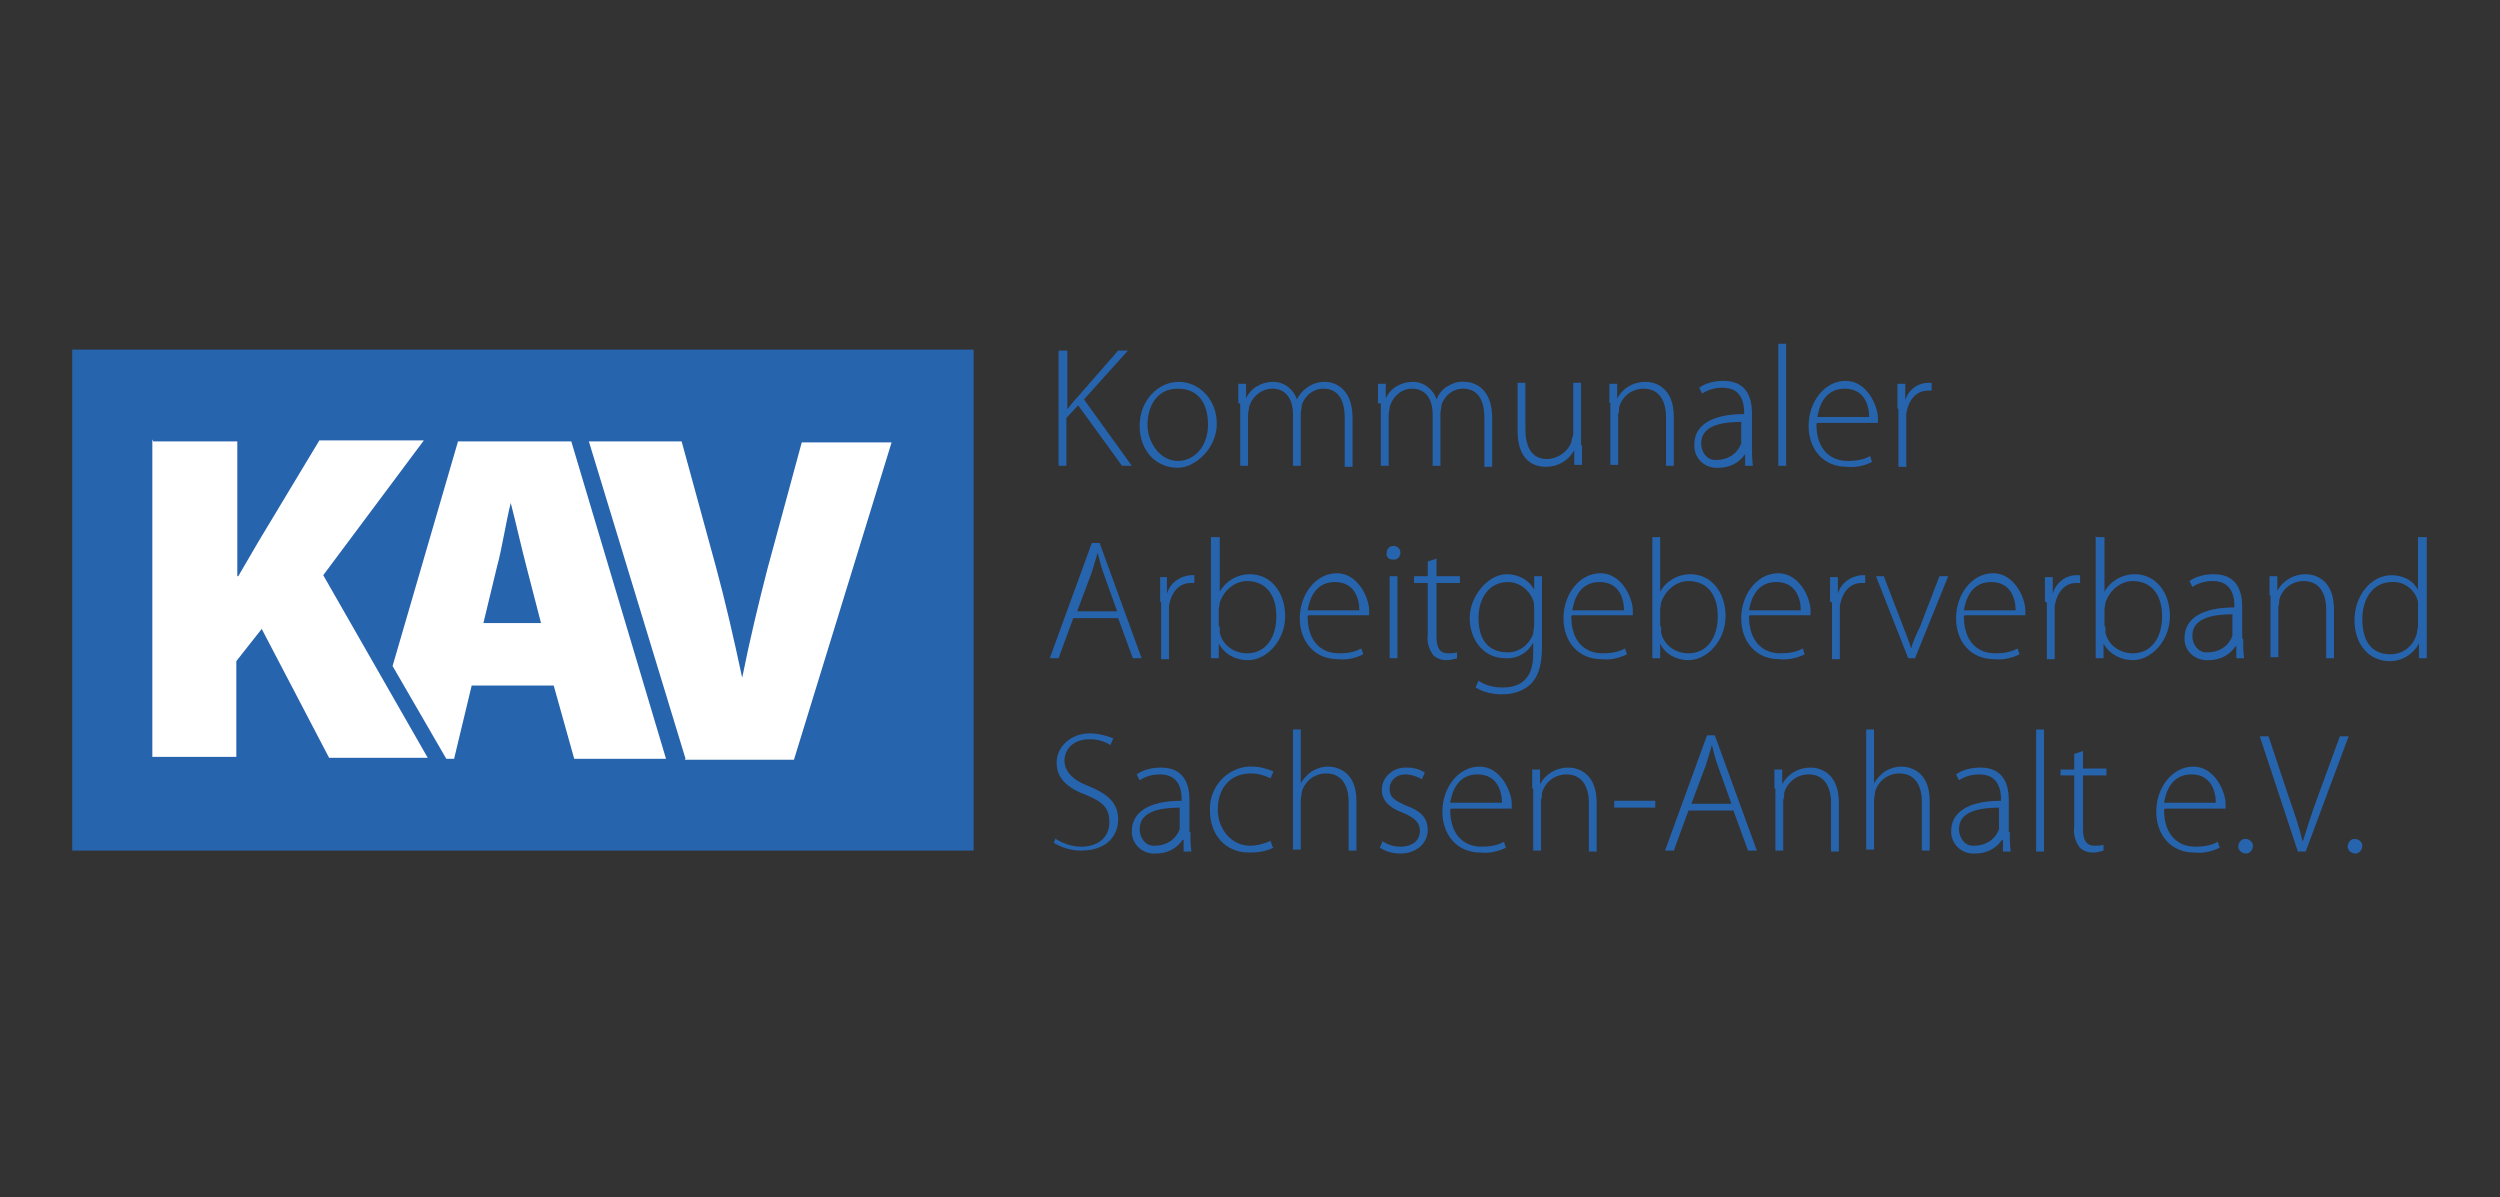
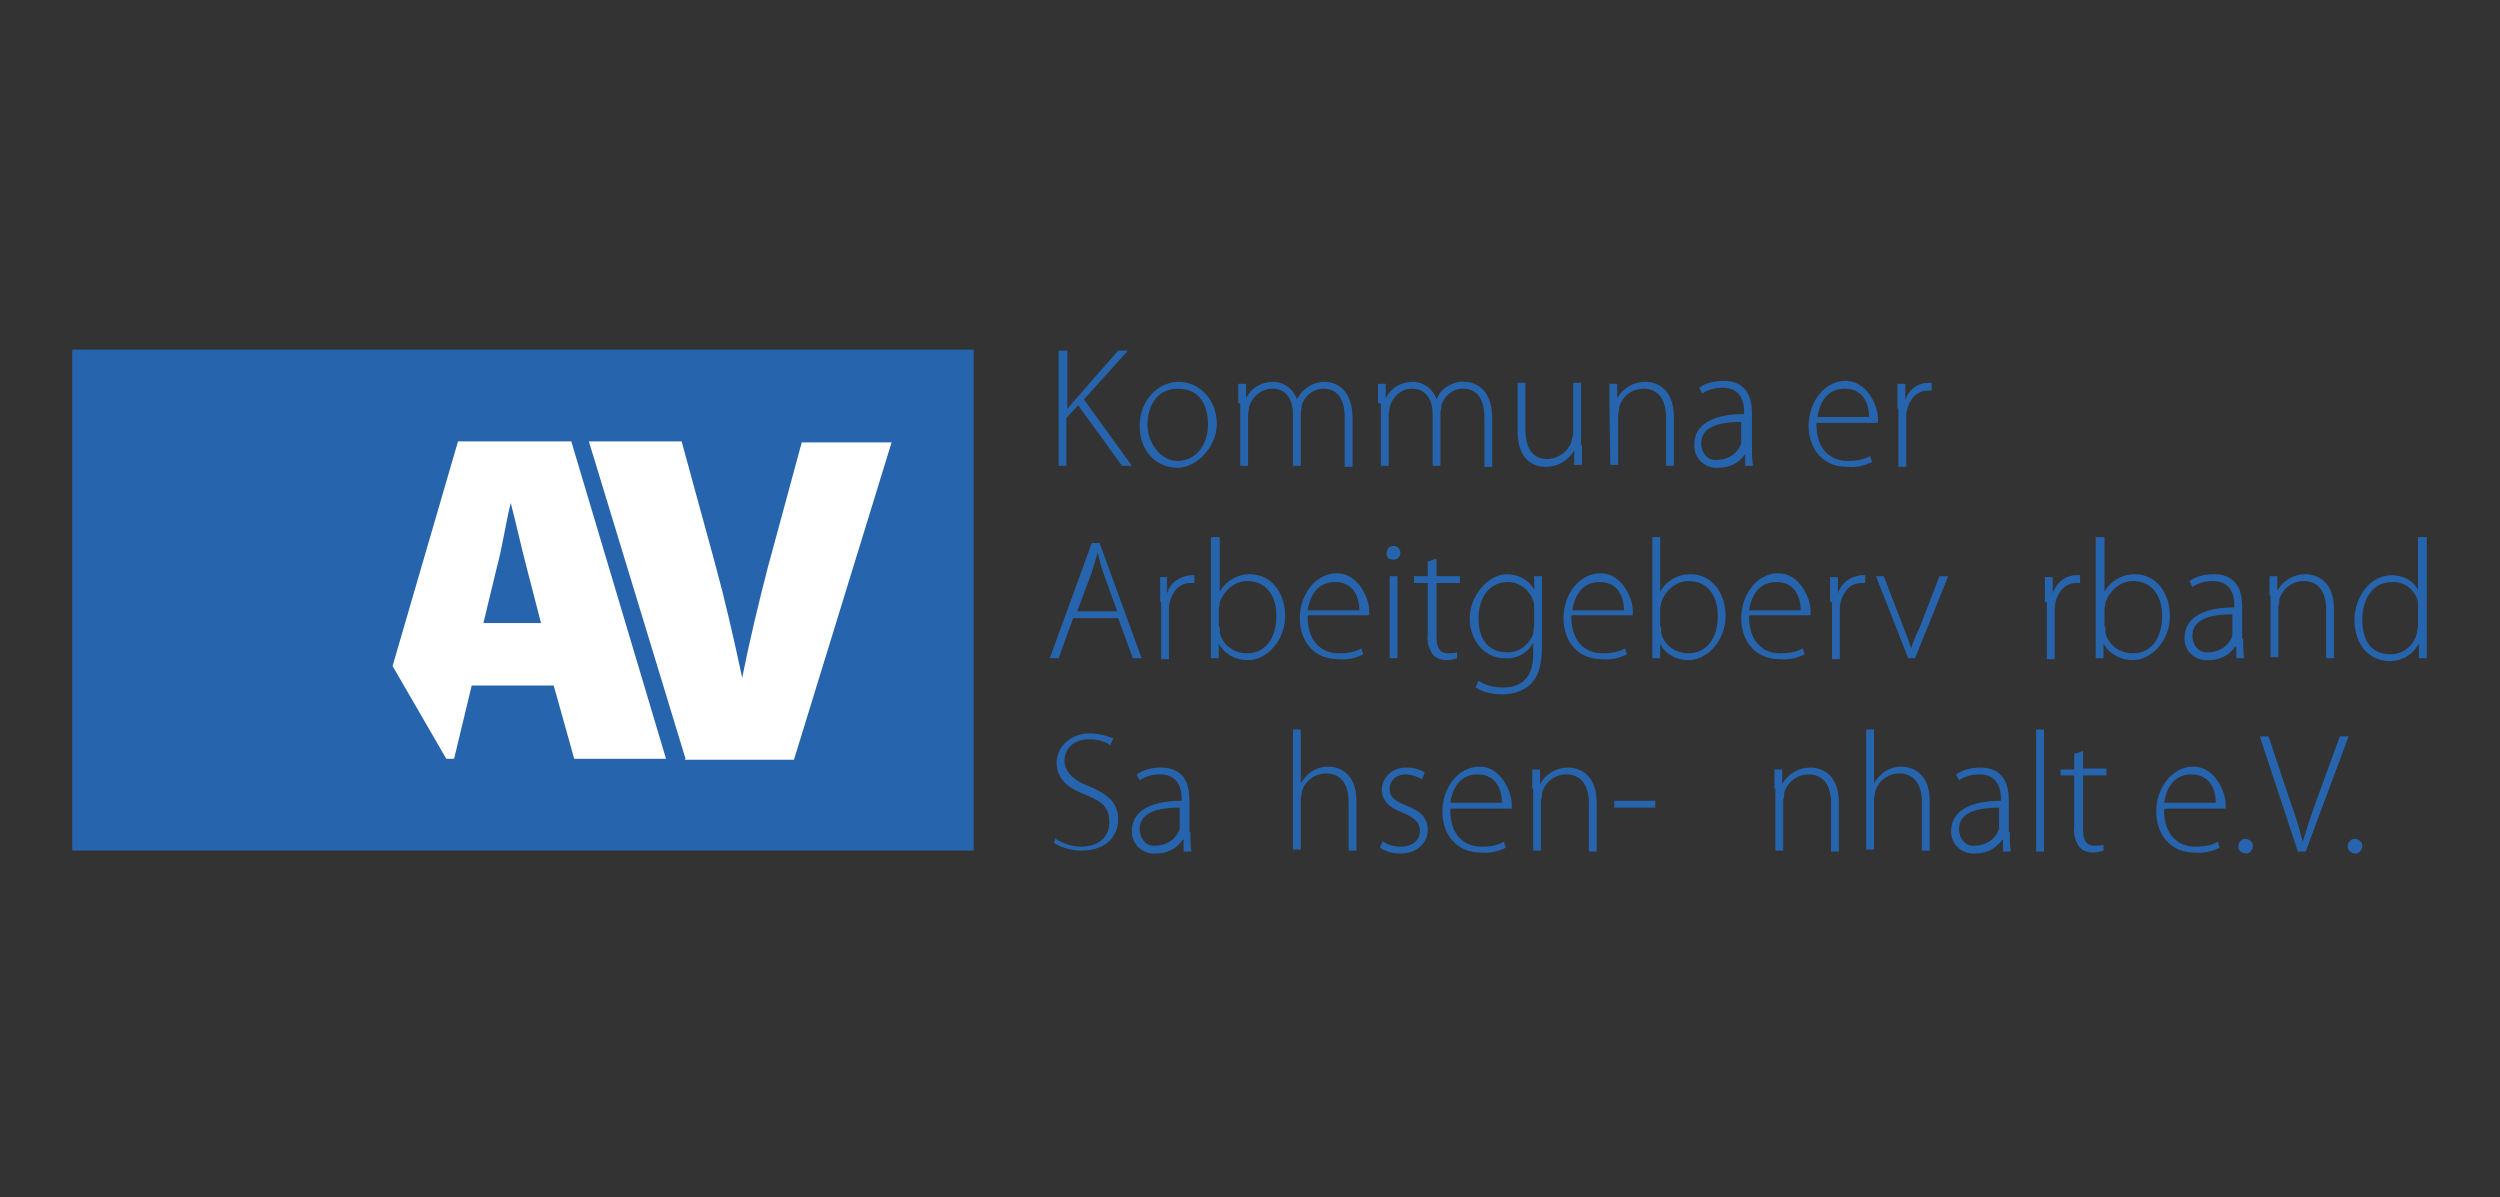
<svg xmlns="http://www.w3.org/2000/svg" id="Ebene_1" data-name="Ebene 1" version="1.1" viewBox="0 0 256 122.6">
  <rect x="0" y="0" width="256" height="122.6" fill="#333333" stroke="none" />
  <defs>
    <style>
      .cls-1 {
        fill: #fff;
      }

      .cls-1, .cls-2 {
        stroke-width: 0px;
      }

      .cls-2 {
        fill: #2764ae;
      }
    </style>
  </defs>
  <path class="cls-2" d="M108.5,35.9h.8v6h0c.4-.5.7-.9,1-1.2l4.2-4.8h1l-4.5,5,4.9,6.8h-1l-4.5-6.2-1.2,1.3v4.9h-.8v-11.8Z" />
  <path class="cls-2" d="M120.6,47.9c-2.2,0-3.9-1.7-3.9-4.3s1.9-4.5,4-4.5,3.9,1.8,3.9,4.3-2.2,4.5-4,4.5h0ZM120.6,47.2c1.8,0,3.1-1.6,3.1-3.7s-.9-3.7-3.1-3.7-3.1,1.9-3.1,3.7,1.3,3.7,3.1,3.7h0Z" />
  <path class="cls-2" d="M126.8,41.3c0-.8,0-1.3,0-2h.8v1.5h0c.5-1.1,1.6-1.7,2.8-1.7,1.1,0,2.1.8,2.4,1.8h0c.2-.4.5-.8.9-1.1.6-.5,1.3-.7,2-.7.8,0,2.8.5,2.8,3.7v5h-.8v-5c0-1.9-.7-3-2.2-3-1,0-1.9.7-2.2,1.7,0,.3-.1.6-.1.8v5.4h-.8v-5.3c0-1.5-.7-2.6-2.1-2.6-1.1,0-2.1.8-2.4,1.9,0,.3-.1.5-.1.8v5.2h-.8v-6.4Z" />
  <path class="cls-2" d="M141.1,41.3c0-.8,0-1.3,0-2h.8v1.5h0c.5-1.1,1.6-1.7,2.8-1.7,1.1,0,2.1.8,2.4,1.8h0c.2-.5.5-.9.9-1.2.6-.4,1.3-.7,2-.6.8,0,2.8.5,2.8,3.7v5h-.8v-5c0-1.9-.7-3-2.2-3-1,0-1.9.7-2.2,1.7,0,.3-.1.6-.1.8v5.4h-.8v-5.3c0-1.5-.7-2.6-2.1-2.6-1.1,0-2,.8-2.3,1.9,0,.3-.1.5-.1.8v5.2h-.8v-6.4Z" />
  <path class="cls-2" d="M162,45.6c0,.7,0,1.4,0,2h-.8v-1.5h0c-.6,1.1-1.7,1.7-2.9,1.7-1.1,0-2.9-.5-2.9-3.7v-4.9h.8v4.7c0,1.8.6,3.1,2.2,3.1,1.1,0,2.1-.7,2.5-1.7,0-.3.2-.6.2-.9v-5.2h.8v6.4Z" />
-   <path class="cls-2" d="M164.8,41.3c0-.8,0-1.3,0-2h.8v1.5h0c.6-1.1,1.7-1.7,2.9-1.7.8,0,2.9.4,2.9,3.6v5h-.8v-5c0-1.5-.6-2.9-2.3-2.9-1.2,0-2.2.8-2.5,1.9,0,.2,0,.5-.1.7v5.2h-.8v-6.4Z" />
+   <path class="cls-2" d="M164.8,41.3c0-.8,0-1.3,0-2h.8v1.5h0c.6-1.1,1.7-1.7,2.9-1.7.8,0,2.9.4,2.9,3.6v5h-.8v-5c0-1.5-.6-2.9-2.3-2.9-1.2,0-2.2.8-2.5,1.9,0,.2,0,.5-.1.7v5.2h-.8Z" />
  <path class="cls-2" d="M179.4,45.7c0,.7,0,1.3.1,2h-.8v-1.2h0c-.6.9-1.6,1.4-2.7,1.4-1.3.1-2.4-.8-2.5-2.1,0,0,0-.2,0-.3,0-1.9,1.7-3.1,5.1-3.1v-.2c0-.8-.2-2.5-2.2-2.5-.8,0-1.5.2-2.1.6l-.3-.6c.7-.5,1.6-.7,2.5-.7,2.4,0,2.9,1.8,2.9,3.3v3.2ZM178.5,43.2c-1.8,0-4.3.2-4.3,2.2,0,.9.6,1.7,1.4,1.7,0,0,.2,0,.2,0,1.1,0,2.1-.6,2.5-1.7,0-.2,0-.3,0-.5v-1.8Z" />
-   <path class="cls-2" d="M182.1,35.2h.8v12.5h-.8v-12.5Z" />
  <path class="cls-2" d="M186,43.4c0,2.7,1.5,3.8,3.2,3.8.8,0,1.6-.1,2.3-.5l.2.6c-.8.4-1.7.6-2.6.5-2.4,0-3.9-1.8-3.9-4.2s1.6-4.6,3.8-4.6,3.3,2.6,3.3,3.8c0,.2,0,.3,0,.5h-6.2ZM191.4,42.7c0-1.2-.5-2.9-2.5-2.9s-2.6,1.7-2.8,2.9h5.3Z" />
  <path class="cls-2" d="M194.3,41.8c0-.8,0-1.7,0-2.5h.8v1.7h0c.3-1.1,1.3-1.8,2.4-1.8.1,0,.2,0,.3,0v.8c-.1,0-.3,0-.4,0-1.2,0-2,1-2.2,2.4,0,.3,0,.5,0,.8v4.6h-.8v-5.9Z" />
  <path class="cls-2" d="M109.9,63.3l-1.5,4.1h-.9l4.3-11.8h.8l4.3,11.8h-.9l-1.5-4.1h-4.7ZM114.4,62.6l-1.4-3.9c-.3-.8-.4-1.4-.6-2.1h0c-.2.7-.4,1.3-.6,2l-1.5,4h4.2Z" />
  <path class="cls-2" d="M118.8,61.6c0-.8,0-1.7,0-2.5h.7v1.7h0c.3-1.1,1.3-1.8,2.4-1.9.1,0,.2,0,.4,0v.8c-.1,0-.3,0-.4,0-1.2,0-2,1-2.2,2.4,0,.3,0,.5,0,.8v4.6h-.8v-5.8Z" />
  <path class="cls-2" d="M124,55h.9v5.6h0c.6-1.1,1.8-1.8,3.1-1.8,2.1,0,3.6,1.8,3.6,4.3s-1.9,4.5-3.8,4.5c-1.3,0-2.4-.6-3-1.7h0v1.5h-.8c0-.6,0-1.3,0-2v-10.5ZM124.9,64.2c0,.2,0,.4,0,.6.3,1.3,1.5,2.1,2.8,2.1,1.9,0,3-1.6,3-3.8s-1.1-3.6-3-3.6c-1.3,0-2.4,1-2.8,2.2,0,.2-.1.5-.1.7v1.7Z" />
  <path class="cls-2" d="M133.9,63.1c0,2.7,1.5,3.8,3.2,3.8.8,0,1.6-.1,2.3-.5l.2.6c-.8.4-1.7.6-2.6.5-2.4,0-3.9-1.8-3.9-4.2s1.6-4.6,3.8-4.6,3.3,2.6,3.3,3.8c0,.2,0,.3,0,.5h-6.2ZM139.2,62.5c0-1.2-.5-2.9-2.5-2.9s-2.6,1.7-2.8,2.9h5.3Z" />
  <path class="cls-2" d="M142.6,57.3c-.4,0-.7-.3-.6-.7,0,0,0,0,0,0,0-.4.3-.7.7-.7.4,0,.7.3.7.7,0,0,0,0,0,0,0,.4-.3.7-.6.7,0,0,0,0,0,0h0ZM142.3,67.4v-8.4h.8v8.4h-.8Z" />
  <path class="cls-2" d="M147.1,57.2v1.8h2.4v.7h-2.4v5.5c0,1.1.3,1.7,1.2,1.7.3,0,.6,0,.9-.1v.6c-.3.1-.7.2-1.1.2-.5,0-1.1-.2-1.4-.6-.4-.6-.6-1.3-.5-2v-5.3h-1.4v-.7h1.4v-1.5l.9-.3Z" />
  <path class="cls-2" d="M157.9,66.2c0,2.2-.5,3.2-1.2,3.9-.8.7-1.8,1-2.9,1-.9,0-1.9-.2-2.7-.7l.3-.7c.7.5,1.6.7,2.5.7,1.8,0,3.1-.9,3.1-3.4v-1.2h0c-.6,1.1-1.7,1.7-2.9,1.6-2.1,0-3.6-1.8-3.6-4.1s1.9-4.5,3.8-4.5c1.2,0,2.3.6,2.8,1.6h0v-1.4h.8c0,.6,0,1.3,0,2.2v5ZM157.1,62.3c0-.3,0-.6-.1-.8-.4-1.1-1.4-1.9-2.6-1.9-1.8,0-3,1.5-3,3.7s1,3.5,3,3.5c1.2,0,2.2-.8,2.6-1.9,0-.3.1-.6.1-.9v-1.7Z" />
  <path class="cls-2" d="M160.9,63.1c0,2.7,1.5,3.8,3.2,3.8.8,0,1.6-.1,2.3-.5l.2.6c-.8.4-1.7.6-2.6.5-2.4,0-3.9-1.8-3.9-4.2s1.6-4.6,3.8-4.6,3.3,2.6,3.3,3.8c0,.2,0,.3,0,.5h-6.2ZM166.3,62.5c0-1.2-.5-2.9-2.5-2.9s-2.6,1.7-2.8,2.9h5.3Z" />
  <path class="cls-2" d="M169.2,55h.8v5.6h0c.6-1.1,1.8-1.8,3.1-1.8,2.1,0,3.6,1.8,3.6,4.3s-1.9,4.5-3.8,4.5c-1.2,0-2.4-.6-2.9-1.7h0v1.5h-.8c0-.6,0-1.3,0-2v-10.5ZM170.1,64.2c0,.2,0,.4,0,.6.3,1.3,1.5,2.1,2.8,2.1,1.9,0,3-1.6,3-3.8s-1.1-3.6-3-3.6c-1.3,0-2.4,1-2.8,2.2,0,.2-.1.5-.1.7v1.7Z" />
  <path class="cls-2" d="M179.1,63.1c0,2.7,1.5,3.8,3.2,3.8.8,0,1.6-.1,2.3-.5l.2.6c-.8.4-1.7.6-2.6.5-2.4,0-3.9-1.8-3.9-4.2s1.6-4.6,3.8-4.6,3.3,2.6,3.3,3.8c0,.2,0,.3,0,.5h-6.2ZM184.4,62.5c0-1.2-.5-2.9-2.5-2.9s-2.6,1.7-2.8,2.9h5.3Z" />
  <path class="cls-2" d="M187.4,61.6c0-.8,0-1.7,0-2.5h.8v1.7h0c.3-1.1,1.3-1.8,2.4-1.9.1,0,.2,0,.4,0v.8c-.1,0-.3,0-.4,0-1.2,0-2,1-2.2,2.4,0,.3,0,.5,0,.8v4.6h-.8v-5.8Z" />
  <path class="cls-2" d="M192.9,59l2,5.2c.3.8.6,1.5.8,2.2h0c.2-.7.5-1.4.9-2.2l2-5.2h.9l-3.4,8.4h-.7l-3.3-8.4h.9Z" />
-   <path class="cls-2" d="M201.1,63.1c0,2.7,1.5,3.8,3.2,3.8.8,0,1.6-.1,2.3-.5l.2.6c-.8.4-1.7.6-2.6.5-2.4,0-3.9-1.8-3.9-4.2s1.6-4.6,3.8-4.6,3.3,2.6,3.3,3.8c0,.2,0,.3,0,.5h-6.2ZM206.4,62.5c0-1.2-.5-2.9-2.5-2.9s-2.6,1.7-2.8,2.9h5.3Z" />
  <path class="cls-2" d="M209.4,61.6c0-.8,0-1.7,0-2.5h.8v1.7h0c.3-1.1,1.3-1.9,2.4-1.9.1,0,.2,0,.4,0v.8c-.1,0-.3,0-.4,0-1.2,0-2,1-2.2,2.4,0,.3,0,.5,0,.8v4.6h-.8v-5.8Z" />
  <path class="cls-2" d="M214.7,55h.8v5.6h0c.6-1.1,1.8-1.8,3.1-1.8,2.1,0,3.6,1.8,3.6,4.3s-1.9,4.5-3.8,4.5c-1.2,0-2.4-.6-3-1.7h0v1.5h-.8c0-.6,0-1.3,0-2v-10.5ZM215.6,64.2c0,.2,0,.4,0,.6.3,1.3,1.5,2.1,2.8,2.1,1.9,0,3-1.6,3-3.8s-1.1-3.6-3-3.6c-1.3,0-2.4,1-2.8,2.2,0,.2-.1.5-.1.7v1.7Z" />
  <path class="cls-2" d="M229.7,65.4c0,.7,0,1.3.1,2h-.8v-1.2h-.1c-.6.9-1.6,1.4-2.7,1.4-1.3.1-2.4-.8-2.5-2,0,0,0-.2,0-.3,0-1.9,1.7-3.1,5.1-3.1v-.2c0-.8-.2-2.5-2.2-2.5-.8,0-1.5.2-2.1.6l-.3-.6c.7-.5,1.6-.7,2.5-.7,2.4,0,2.9,1.8,2.9,3.3v3.3ZM228.8,62.9c-1.8,0-4.3.2-4.3,2.2,0,.9.6,1.7,1.4,1.7,0,0,.2,0,.2,0,1.1,0,2.1-.6,2.5-1.7,0-.2,0-.3,0-.5v-1.8Z" />
  <path class="cls-2" d="M232.4,61c0-.8,0-1.3,0-2h.8v1.5h0c.6-1.1,1.7-1.7,2.9-1.7.8,0,2.9.4,2.9,3.6v5h-.8v-5c0-1.5-.6-2.9-2.3-2.9-1.2,0-2.2.8-2.5,1.9,0,.2,0,.5-.1.7v5.2h-.8v-6.4Z" />
  <path class="cls-2" d="M248.5,55v10.5c0,.6,0,1.3,0,1.9h-.8v-1.5h0c-.6,1.1-1.7,1.8-3,1.8-2.1,0-3.6-1.7-3.6-4.2s1.7-4.6,3.8-4.6c1.1,0,2.2.5,2.7,1.5h0v-5.4h.8ZM247.6,62.4c0-.3,0-.5,0-.8-.3-1.2-1.4-2.1-2.7-2-1.8,0-3,1.6-3,3.8s.9,3.6,2.9,3.6c1.3,0,2.4-.9,2.7-2.2,0-.2.1-.5.1-.7v-1.7Z" />
  <path class="cls-2" d="M108.1,85.9c.8.5,1.7.8,2.6.8,1.8,0,2.9-1,2.9-2.5s-.7-2.1-2.4-2.8c-1.9-.7-3-1.7-3-3.3s1.4-3,3.4-3c.8,0,1.6.2,2.4.5l-.3.7c-.6-.4-1.3-.6-2.1-.6-1.9,0-2.6,1.2-2.6,2.2s.8,2,2.5,2.6c1.9.8,3,1.7,3,3.4s-1.2,3.2-3.8,3.2c-1,0-2-.3-2.8-.8l.3-.7Z" />
  <path class="cls-2" d="M121.9,85.2c0,.7,0,1.3.1,2h-.8v-1.2h-.1c-.6.9-1.6,1.4-2.7,1.4-1.3.1-2.4-.8-2.5-2.1,0,0,0-.1,0-.2,0-1.9,1.7-3.1,5.1-3.1v-.2c0-.8-.2-2.5-2.2-2.5-.8,0-1.5.2-2.1.6l-.3-.6c.7-.5,1.6-.7,2.5-.7,2.4,0,2.9,1.8,2.9,3.3v3.3ZM121,82.7c-1.8,0-4.3.2-4.3,2.2,0,.9.6,1.7,1.4,1.7,0,0,.2,0,.2,0,1.1,0,2.1-.6,2.5-1.7,0-.2,0-.3,0-.5v-1.8Z" />
-   <path class="cls-2" d="M130.4,86.8c-.8.4-1.6.5-2.5.5-2.4,0-4-1.8-4-4.3-.1-2.3,1.6-4.3,3.9-4.5.1,0,.3,0,.4,0,.8,0,1.5.2,2.2.5l-.3.7c-.6-.3-1.3-.5-2-.5-2.3,0-3.4,1.7-3.4,3.7s1.4,3.7,3.3,3.7c.7,0,1.5-.2,2.1-.5l.2.6Z" />
  <path class="cls-2" d="M132.4,74.7h.8v5.5h0c.3-.5.7-.9,1.1-1.2.5-.3,1.1-.5,1.7-.5.8,0,2.9.4,2.9,3.5v5.1h-.8v-5c0-1.5-.6-2.9-2.3-2.9-1.2,0-2.2.8-2.5,1.9,0,.3-.1.6-.1.8v5.1h-.8v-12.4Z" />
  <path class="cls-2" d="M141.5,86.1c.6.4,1.2.6,1.9.6,1.3,0,2-.7,2-1.6s-.6-1.4-1.8-1.9c-1.4-.5-2.1-1.3-2.1-2.3,0-1.3,1.1-2.3,2.4-2.3,0,0,.1,0,.2,0,.7,0,1.3.2,1.8.5l-.3.7c-.5-.3-1.1-.5-1.7-.5-.8,0-1.5.5-1.6,1.3,0,0,0,.1,0,.2,0,.9.6,1.2,1.7,1.7,1.4.5,2.2,1.2,2.2,2.5s-1.1,2.4-2.8,2.4c-.8,0-1.5-.2-2.1-.6l.3-.7Z" />
  <path class="cls-2" d="M148.5,82.9c0,2.7,1.5,3.8,3.2,3.8.8,0,1.6-.1,2.3-.5l.2.6c-.8.4-1.7.6-2.6.5-2.4,0-3.9-1.8-3.9-4.2s1.6-4.6,3.8-4.6,3.3,2.6,3.3,3.8c0,.2,0,.3,0,.5h-6.2ZM153.8,82.2c0-1.2-.5-2.9-2.5-2.9s-2.6,1.7-2.8,2.9h5.3Z" />
  <path class="cls-2" d="M156.9,80.8c0-.8,0-1.3,0-2h.8v1.5h0c.6-1.1,1.7-1.7,2.9-1.7.8,0,2.9.4,2.9,3.6v5h-.8v-5c0-1.5-.6-2.9-2.3-2.9-1.2,0-2.2.8-2.5,1.9,0,.2,0,.5-.1.7v5.2h-.8v-6.4Z" />
  <path class="cls-2" d="M169.5,82v.7h-4.2v-.7h4.2Z" />
-   <path class="cls-2" d="M172.9,83l-1.5,4.1h-.9l4.3-11.8h.8l4.3,11.8h-.9l-1.5-4.1h-4.7ZM177.3,82.3l-1.4-3.9c-.3-.8-.4-1.4-.6-2.1h0c-.2.7-.4,1.3-.6,2l-1.5,4h4.1Z" />
  <path class="cls-2" d="M181.7,80.8c0-.8,0-1.3,0-2h.8v1.5h0c.6-1.1,1.7-1.7,2.9-1.7.8,0,2.9.4,2.9,3.6v5h-.8v-5c0-1.5-.6-2.9-2.3-2.9-1.2,0-2.2.8-2.5,1.9,0,.2,0,.5-.1.7v5.2h-.8v-6.4Z" />
  <path class="cls-2" d="M191.1,74.7h.8v5.5h0c.3-.5.7-.9,1.1-1.2.5-.3,1.1-.5,1.7-.5.8,0,2.9.4,2.9,3.5v5.1h-.8v-5c0-1.5-.6-2.9-2.3-2.9-1.2,0-2.2.8-2.5,1.9,0,.3-.1.6-.1.8v5.1h-.8v-12.4Z" />
  <path class="cls-2" d="M205.8,85.2c0,.7,0,1.3.1,2h-.8v-1.2h-.1c-.6.9-1.6,1.4-2.7,1.4-1.3.1-2.4-.8-2.5-2.1,0,0,0-.1,0-.2,0-1.9,1.7-3.1,5.1-3.1v-.2c0-.8-.2-2.5-2.2-2.5-.8,0-1.5.2-2.1.6l-.3-.6c.7-.5,1.6-.7,2.5-.7,2.4,0,2.9,1.8,2.9,3.3v3.3ZM204.9,82.7c-1.8,0-4.3.2-4.3,2.2,0,.9.6,1.7,1.4,1.7,0,0,.2,0,.2,0,1.1,0,2.1-.6,2.5-1.7,0-.2,0-.3,0-.5v-1.8Z" />
  <path class="cls-2" d="M208.5,74.7h.8v12.5h-.8v-12.5Z" />
  <path class="cls-2" d="M213.3,76.9v1.8h2.4v.7h-2.4v5.5c0,1.1.3,1.7,1.2,1.7.3,0,.6,0,.9-.1v.6c-.3.1-.7.2-1.1.2-.5,0-1.1-.2-1.4-.6-.4-.6-.6-1.3-.5-2v-5.3h-1.4v-.6h1.4v-1.6l.9-.3Z" />
  <path class="cls-2" d="M221.6,82.9c0,2.7,1.5,3.8,3.2,3.8.8,0,1.6-.1,2.3-.5l.2.6c-.8.4-1.7.6-2.6.5-2.4,0-3.9-1.8-3.9-4.2s1.6-4.6,3.8-4.6,3.3,2.6,3.3,3.8c0,.2,0,.3,0,.5h-6.2ZM226.9,82.2c0-1.2-.5-2.9-2.5-2.9s-2.6,1.7-2.8,2.9h5.3Z" />
  <path class="cls-2" d="M230,87.4c-.4,0-.8-.3-.8-.7,0-.4.3-.8.7-.8.4,0,.8.3.8.7,0,0,0,0,0,0,0,.4-.3.8-.7.8,0,0,0,0,0,0h0Z" />
  <path class="cls-2" d="M235.3,87.2l-3.9-11.8h.9l2.1,6.3c.6,1.7,1.1,3.2,1.4,4.5h0c.4-1.3.9-2.9,1.5-4.5l2.3-6.3h.9l-4.4,11.8h-.9Z" />
  <path class="cls-2" d="M241.2,87.4c-.4,0-.8-.3-.8-.7,0-.4.3-.8.7-.8.4,0,.8.3.8.7,0,0,0,0,0,0,0,.4-.3.8-.7.8,0,0,0,0,0,0h0Z" />
  <rect class="cls-2" x="7.4" y="35.8" width="92.3" height="51.3" />
-   <path class="cls-1" d="M15.7,45.2h8.6v13.8h.1c.7-1.2,1.4-2.4,2.1-3.6l6.2-10.3h10.7l-10.3,13.8,10.7,18.7h-10.1l-6.9-13.2-2.6,3.3v9.8h-8.6v-32.5Z" />
  <path class="cls-1" d="M70.2,77.7l-9.9-32.5h9.5l3.5,12.8c1,3.7,1.8,7.2,2.7,11.4h0c.8-4,1.7-7.7,2.6-11.2l3.5-12.9h9.2l-10,32.5h-11.2Z" />
  <path class="cls-1" d="M58.5,45.2h-11.6l-6.7,23,5.5,9.5h.8l1.8-7.5h8.4l2.1,7.5h9.4l-9.7-32.5ZM49.5,63.8l1.4-5.8c.5-1.8.9-4.5,1.4-6.5h0c.5,1.9,1.1,4.6,1.6,6.5l1.5,5.8h-6Z" />
</svg>